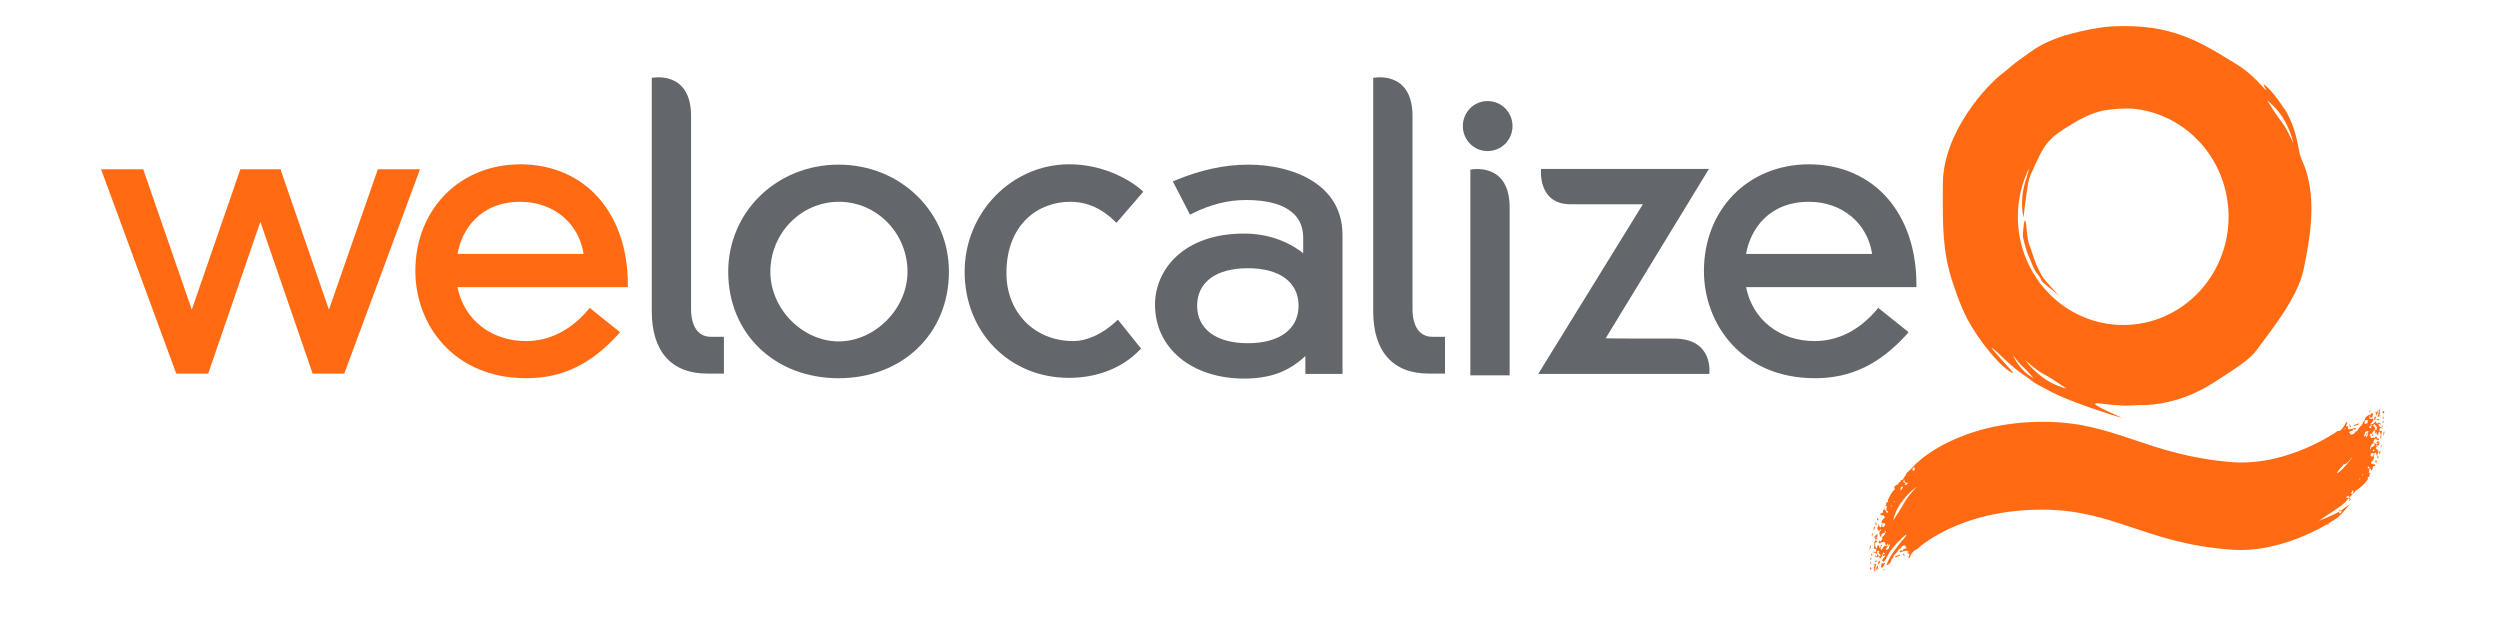
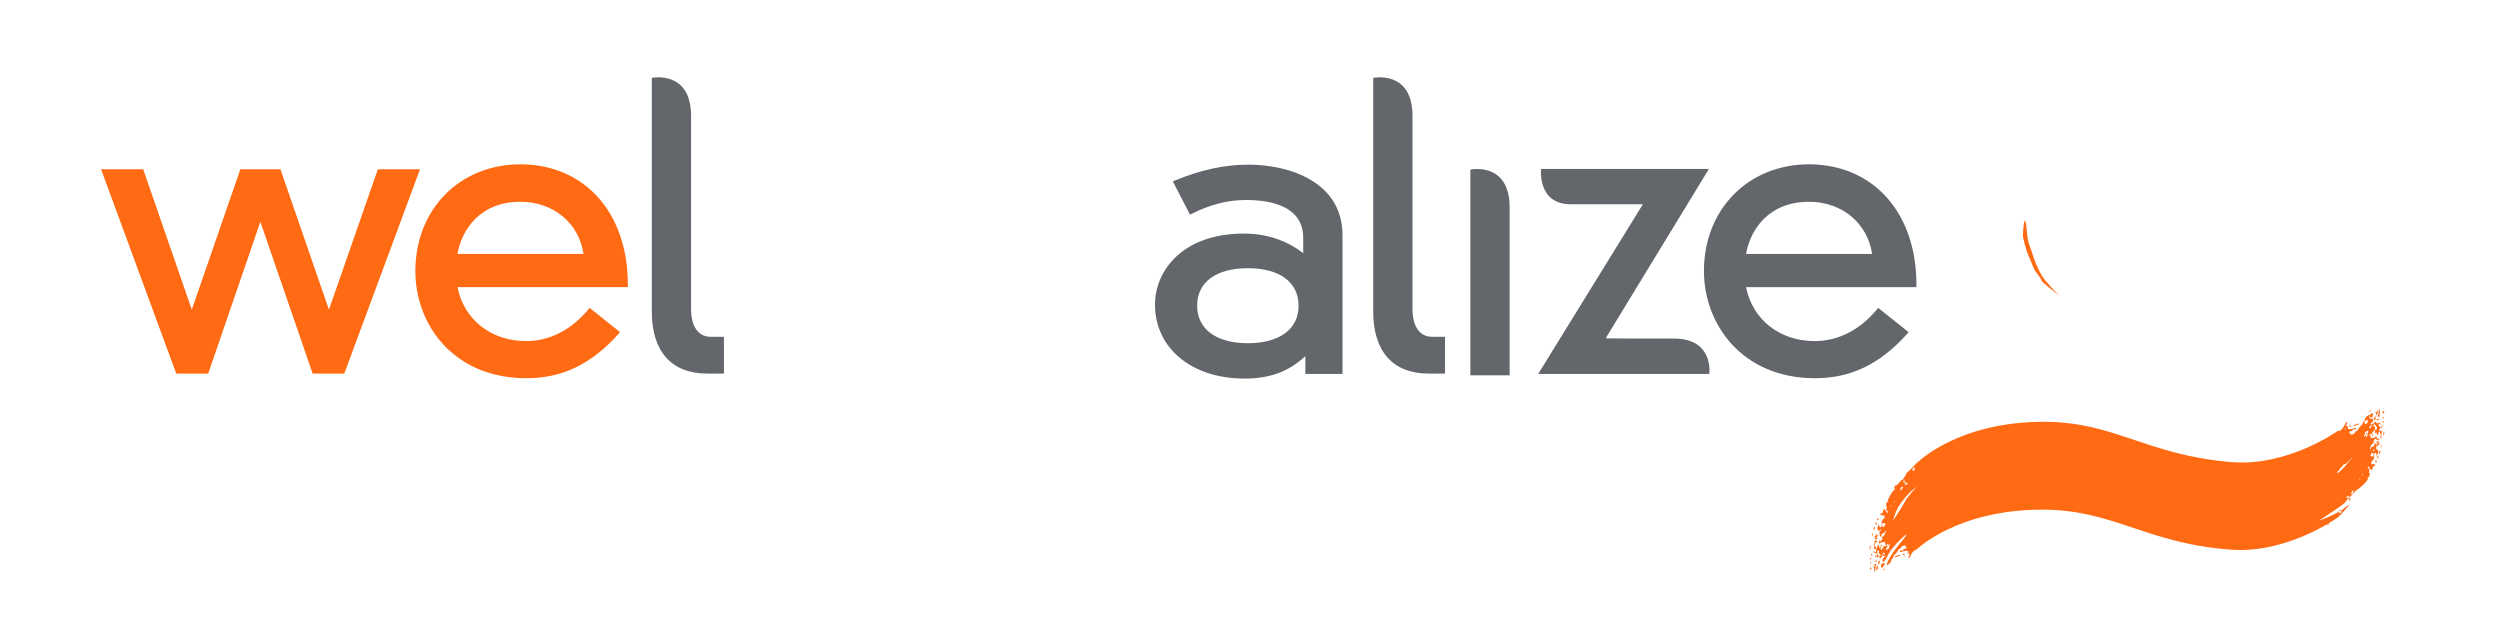
<svg xmlns="http://www.w3.org/2000/svg" version="1.1" id="Layer_1" x="0px" y="0px" viewBox="0 0 700 175" style="enable-background:new 0 0 700 175;" xml:space="preserve">
  <style type="text/css">
	.st0{fill:#63666A;}
	.st1{fill:#FF6A13;}
	.st2{fill-rule:evenodd;clip-rule:evenodd;fill:#FF6A13;}
</style>
  <g>
    <g id="XMLID_1_">
      <g>
        <path class="st0" d="M536.6,79.7v0.7h-47.7c1.8,9.1,9.4,15.1,19.2,15.1c6.5,0,12.5-3,17.4-8.8l0.4-0.5l8.5,6.8l-0.5,0.6     c-7.6,8.4-15.7,12.3-25.7,12.3c-20.4,0-31.1-15.1-31.1-30c0-17.3,12.4-29.9,29.5-29.9C524.6,46.1,536.6,59.6,536.6,79.7z      M488.9,71.1h35.3c-1.3-8.6-8.4-14.6-17.7-14.6C495.3,56.5,490.1,64.2,488.9,71.1z" />
        <path class="st0" d="M468.7,94.8c11.3,0,9.9,9.9,9.9,9.9h-47.9L460,57.2c0,0-10.9,0-20.2,0c-9.4,0-8.3-9.9-8.3-9.9h47l-28.9,47.4     C449.5,94.8,461.4,94.8,468.7,94.8z" />
        <path class="st0" d="M422.7,58.1c0,9.6,0,34.7,0,47h-11V47.5C411.6,47.5,422.7,45.1,422.7,58.1z" />
-         <path class="st0" d="M416.5,28.3c3.9,0,7,3.1,7,7s-3.1,7-7,7c-3.8,0-6.9-3.1-6.9-7S412.7,28.3,416.5,28.3z" />
-         <path class="st0" d="M404.6,94.2v10.4H400c-10,0-15.5-6.2-15.5-17.4V21.8c0,0,11-2.3,11,10.7c0,13,0,54,0,54c0,4.9,2,7.8,5.5,7.8     H404.6z" />
+         <path class="st0" d="M404.6,94.2v10.4H400c-10,0-15.5-6.2-15.5-17.4V21.8c0,0,11-2.3,11,10.7c0,13,0,54,0,54c0,4.9,2,7.8,5.5,7.8     H404.6" />
        <path class="st0" d="M375.9,65.8v38.9h-10.4v-5c-4.7,4.4-10,6.3-17.1,6.3c-14.7,0-25-8.5-25-20.7c0-9.6,7.8-19.9,24.9-19.9     c6.3,0,12,1.9,16.6,5.5v-4.3c0-8.7-8.7-10.6-16-10.6c-5,0-9.9,1.2-15.1,3.8l-0.6,0.3l-4.8-9.3l0.7-0.3c7-2.9,13.7-4.4,20.4-4.4     C361.6,46.1,375.9,51.3,375.9,65.8z M363.6,85.6c0-6.6-5.3-10.5-14.2-10.5c-8.9,0-14.2,3.9-14.2,10.5c0,6.5,5.3,10.5,14.2,10.5     C358.2,96.1,363.6,92.2,363.6,85.6z" />
-         <path class="st0" d="M320.1,53.7l-7.5,8.7l-0.5-0.5c-3.7-3.6-7.8-5.4-12.5-5.4c-8.8,0-17.8,6.2-17.8,20c0,11,7.9,19,18.7,19     c3.9,0,8.2-2,12-5.5l0.5-0.5l6.5,8.1l-0.4,0.4c-4.9,5.1-12,7.8-19.8,7.8c-16.7,0-29.2-12.8-29.2-29.7c0-16.6,13.2-30.1,29.3-30.1     c8.7,0,16.1,3.7,20.1,7.1L320.1,53.7z" />
-         <path class="st0" d="M265.7,76.1c0,17.3-13,29.8-30.9,29.8c-17.9,0-30.9-12.5-30.9-29.8c0-16.8,13.6-30,30.9-30     S265.7,59.3,265.7,76.1z M254.1,76.1c0-10.8-8.6-19.6-19.2-19.6c-10.6,0-19.2,8.8-19.2,19.6c0,10.4,9,19.5,19.2,19.5     C245.1,95.5,254.1,86.4,254.1,76.1z" />
        <path class="st0" d="M202.7,94.2v10.4h-4.7c-10,0-15.5-6.2-15.5-17.4V21.8c0,0,11-2.3,11,10.7c0,13,0,54,0,54     c0,4.9,2,7.8,5.5,7.8H202.7z" />
        <path class="st1" d="M175.8,79.7v0.7h-47.7c1.8,9.1,9.4,15.1,19.2,15.1c6.5,0,12.5-3,17.4-8.8l0.4-0.5l8.5,6.8l-0.5,0.6     c-7.6,8.4-15.7,12.3-25.7,12.3c-20.5,0-31.1-15.1-31.1-30c0-17.3,12.4-29.9,29.5-29.9C163.8,46.1,175.8,59.6,175.8,79.7z      M128.1,71.1h35.3c-1.3-8.6-8.4-14.6-17.7-14.6C134.5,56.5,129.3,64.2,128.1,71.1z" />
        <polygon class="st1" points="117.6,47.4 96.4,104.6 87.5,104.6 87.4,104.2 72.9,62.1 58.3,104.6 49.4,104.6 49.2,104.2      28.3,47.4 40.1,47.4 53.7,86.7 67.3,47.4 78.6,47.4 78.7,47.9 92.1,86.7 105.8,47.4    " />
      </g>
      <g>
		</g>
    </g>
  </g>
  <g>
    <g>
      <path class="st2" d="M566.4,66.2c0,0,0.7,3.4,1.7,5.7c1.1,2.3,1,3.1,2.6,5.1c1.6,2-0.1,1,2.9,3.4c3,2.4,3,2.4,3,2.4s-4-4-5-5.8    c-1-1.8-2-4.1-2.5-5.9c-0.5-1.9-1.3-2.8-1.5-5.6C566.9,57.1,566.4,65.4,566.4,66.2z" />
-       <path class="st2" d="M595.2,113.6c-2.5-0.1-4.8-0.3-7.1-0.6c-5.8-0.8,7.8,4.5,5.6,3.9c-2-0.6-13.6-4.2-19.2-7.1    c-1.6-0.9-3.1-1.6-4.8-2.6c-0.6-0.4-1.7-1.3-2.3-1.7c-4.4-2.8-7.7-6.7-9.5-8c-1.7-1.2,6.4,7.2,5.8,7c-3.1-1.1-9.4-8.8-12.7-14.9    c-2.4-4.5-4-9.8-4.5-11.3c-2.5-7.9-2.6-14.4-2.5-27.1c0.2-14.4,12.5-27.6,16.9-30.8c1.2-0.9,2.7-2.4,5.3-4.2    c3.4-2.4,5.1-3.9,10.8-5.9c3.2-1.1,10.2-2.7,14.2-2.9c16.9-0.9,24.8,4.3,35.2,10.7c2.6,1.6,4.9,3.7,7,6c3.1,3.5-1.2-2.1,1.1,0    c1.9,1.7,3.1,3.5,3.9,4.6c1.5,2.3,1.4,1.7,2.3,3.6c1.2,2.4,2.2,5,3.1,10.2c0.3,1.7,1.2,3.2,1.7,4.7c3.2,9.4,1.2,20.1-0.5,28.3    c-1.7,8.2-10.2,18.4-12.4,21.5c-2,2.9-3.6,4.3-13.2,10.4c-10.5,6.6-20,6-20,6L595.2,113.6z M572.3,104.8c-2.5-1.3-5.3-4.1-5.3-4.1    s1.3,2.1,4.6,4.7c3.3,2.6,7,3.4,7,3.4S574.8,106.1,572.3,104.8z M638.9,34.2c1.7,2.2,3.2,5.9,3.2,5.9s-0.3-2.4-2.3-6.1    c-2-3.7-5-5.9-5-5.9S637.2,32,638.9,34.2z M566.3,102.6c-1.3-1.2-2.6-3.1-2.6-3.1s0.4,1.3,2,3.3c1.6,2,3.7,3.1,3.7,3.1    S567.6,103.7,566.3,102.6z M596.9,30.4c0,0-5.6-0.2-9.3,0.9c-2.3,0.6-5,1.9-7.2,3.3c-2.3,1.4-2.9,1.7-5,3.3    c-1.5,1.2-3.1,3.1-4.3,5.6c-1.2,2.5-1.7,3.5-2.5,5.4c-0.8,1.9-0.8,3.1-1.2,5.6c-0.4,2.5-0.8,6.4-0.8,6.4s-1.2-4.3,0.4-9.7    c0.4-1.3,0.8-2.6,1.1-3.8l0-0.2c-2,4.1-3.1,8.6-3.1,13.5c0,16.7,13.2,30.3,29.5,30.3c16.3,0,29.5-13.6,29.5-30.3    C624,44.7,612.1,31.7,596.9,30.4L596.9,30.4z" />
    </g>
    <path class="st2" d="M536.1,154.1c-0.5,0.4-1,0.9-1.4,2.1c-0.2-0.2-0.3,0.1-0.4,0c0.2-0.3,0.2-0.7,0.4-1c-0.2-0.1-0.1-0.3-0.3-0.3   c0,0.1-0.1,0.2-0.1,0.2c-0.4-0.1,0.1-0.8-0.3-0.9c-0.7,0-1.3,0.3-2,0.4c0-0.1,0-0.2-0.1-0.2c0.2-0.4,0.5-0.4,0.8-0.1   c0.2-0.9,0.9-0.4,1.2-1c-0.2-0.2-0.3,0-0.4-0.1c0.1-0.2,0.2-0.2,0.1-0.4c-0.4-0.2-1.3,0.1-1.4,0.8c-0.6-0.1-0.8,0.8-1.2,1.2   c-0.3,0.4-0.9,0.6-0.9,1.4c-0.2,0.1-0.4,0.3-0.5,0.5c-0.1,1-0.8,1.3-1.3,1.6c-0.2-0.1,0.7-2.2,2.1-4.1c1.5-2.1,3.5-4.2,3.4-4.5   c-0.2-0.1-2.3,1.8-4,3.9c-1.4,1.7-1.9,3.9-2.6,3.7c0.2-0.4,0-0.1-0.2-0.3c0.2-0.8,0.6-1,1-1.4c-0.6,0-1.2,0.1-1.5,0.8   c-0.3-0.1-0.2-0.5-0.5-0.6c-0.2-0.1-0.2,0.3-0.3,0.3c-0.3-0.2-0.8-0.1-0.7-0.6c0.2-0.2,0.4,0.6,0.6,0.2c0.1-0.8-0.7-1-1.2-1.1   c0.1-0.3,0.4-0.1,0.7,0c0.2-0.1,0.4-0.6,0.2-0.9c-0.2,0.1-0.6,0-0.7-0.2c0.4-0.6,0.1-1.4,0.3-2.1c0.1,0.2,0.1,0.5,0.3,0.6   c-0.3,0,0,0.4-0.3,0.7c0.3,0.1,0.2,0.7,0.5,0.9c0.3-0.2,0.2-1,0.5-1c0.3,0.2,0.3,0.5,0.3,0.9c0.1-0.1,0.2-0.4,0.4-0.5   c0.1,0.3,0,0.3-0.1,0.6c0.2,0.1,0.1,0.3,0.3,0.4c0.2-0.3,0.6-0.9,0.8-1.2c0.3,0.3,0.5,0,0.6-0.3c-0.2-0.1-0.2,0.1-0.4-0.1   c-0.1-0.2,0.2-0.2,0.1-0.4c-0.4-0.6-0.7,0.1-1.2-0.2c-0.1,0.3-0.2,0.2-0.3,0.4c-0.2-0.1-0.4-0.2-0.4-0.4c0.1,0.1,0.1-0.3,0.2-0.5   c0.2,0.1,0.1,0.2,0.4,0.3c0.2-0.3,0.4-0.6,0.5-0.9c0-0.3-0.4,0-0.3-0.3c0.5,0,1.4-1.1,1.1-1.9c-0.2,0.1-0.1,0.4-0.2,0.7   c-0.5-0.2-0.7,0.6-1.2,0.5c0.3,0,0.4,0.1,0.2,0.6c-0.1-0.1-0.3-0.1-0.4-0.2c0.1-0.3,0.1-0.6-0.1-0.6c0-0.3,0.2-0.7,0.2-0.9   c-0.2-0.1-0.2,0.1-0.3,0.2c-0.3-0.2,0-0.7-0.5-0.6c0-0.5,0.4-0.9,0.4-1.4c0.4,0.1,0,0.7,0.4,0.8c0.2,0.1,0.3,0,0.4-0.2   c-0.1-0.3,0.1-0.4,0.1-0.8c0.4,0.2,0,0.5,0,0.8c0.3,0,0.5,0.3,0.7,0c0,0,0.3-0.7,0.3-0.5c0-0.7-0.8-0.2-1.1-0.5   c0.1-0.6,0.5-1.2,0.9-1.4c0.1-0.9-0.8-0.6-1.2-0.9c0-0.1,0.1-0.3,0.1-0.4c0.2,0,0.4,0,0.6-0.2c0-0.6,0.2-0.9,0.6-1.2   c-0.1,0.2-0.2,0.5,0,0.6c0.2,0.2,0.2-0.1,0.4,0c-0.1,0.2-0.2,0.4,0,0.5c0.1,0,0.3,0.3,0.4,0.1c0.2-0.4-0.2-0.4-0.4-0.6   c0-0.4,0-0.8,0.2-1.2c-0.2,0-0.3,0.1-0.4,0.2c-0.1-0.4,0.4-0.8,0.1-1c0.1-0.3,0.4-0.3,0.6-0.4c0-0.2,0-0.2-0.2-0.3   c0.6-1.2,1.2-2.6,2-3.1c0.1-0.3-0.1-0.4-0.1-0.7c0.3-0.9,1.1-0.3,1.3-1.4c0.3,0.2,0.4-0.1,0.5-0.5c0.3,0,0.5-0.2,0.7-0.3   c0.2-0.8,0.7-0.8,0.9-1.7c0.6-0.5,2.3-2.2,2.9-2.9l0.3-0.2c0,0,11.3-11.3,35.2-11.3c20.1,0,28.9,9.4,52.8,11.3   c15.7,1.2,29.5-8.7,29.5-8.7l0.2-0.1c0.5,0.5,1.7-1.2,2.2-2.4c0.2,0.2,0.3-0.1,0.4,0c-0.2,0.3-0.2,0.7-0.4,1   c0.2,0.1,0.1,0.3,0.3,0.3c0-0.1,0.1-0.2,0.1-0.2c0.4,0.1-0.1,0.8,0.3,0.9c0.7,0,1.3-0.2,2-0.4c0,0.1,0,0.2,0.1,0.2   c-0.2,0.4-0.5,0.4-0.8,0.1c-0.2,0.9-0.9,0.4-1.2,1c0.2,0.2,0.3,0,0.4,0.1c-0.1,0.2-0.2,0.2,0,0.4c0.4,0.2,1.3-0.1,1.4-0.8   c0.6,0.1,0.8-0.8,1.2-1.2c0.3-0.4,0.9-0.6,0.9-1.4c0.2-0.1,0.4-0.3,0.5-0.5c0.1-1,0.8-1.3,1.3-1.6c0.4,0.3,0.1,0.6,0.1,1.1   c0.4,0.2,0.7,0,0.9-0.1c-0.2,0.4,0,0.1,0.2,0.3c-0.2,0.8-0.6,1-1,1.4c0.6,0,1.1-0.1,1.5-0.8c0.3,0.1,0.2,0.5,0.5,0.6   c0.2,0.1,0.2-0.3,0.3-0.3c0.3,0.1,0.8,0.1,0.7,0.6c-0.2,0.2-0.4-0.6-0.6-0.2c-0.1,0.8,0.7,1,1.2,1.1c-0.1,0.3-0.4,0-0.7,0   c-0.2,0.1-0.4,0.6-0.2,0.9c0.2-0.2,0.6,0,0.7,0.2c-0.4,0.6-0.1,1.4-0.3,2.1c-0.1-0.2-0.1-0.5-0.3-0.6c0.3,0,0-0.4,0.3-0.7   c-0.3-0.1-0.2-0.7-0.5-0.9c-0.3,0.2-0.2,1-0.5,1c-0.3-0.2-0.3-0.5-0.3-0.9c-0.1,0.1-0.2,0.4-0.4,0.5c-0.1-0.3,0-0.3,0.1-0.6   c-0.2-0.1-0.1-0.3-0.3-0.4c-0.2,0.3-0.6,0.9-0.8,1.2c-0.3-0.3-0.5,0-0.6,0.3c0.2,0.1,0.2-0.1,0.4,0.1c0.1,0.2-0.2,0.3-0.1,0.4   c0.4,0.6,0.7-0.1,1.2,0.2c0.1-0.2,0.2-0.2,0.3-0.4c0.2,0.1,0.4,0.2,0.4,0.4c-0.1-0.1-0.1,0.3-0.2,0.5c-0.2-0.1-0.1-0.2-0.4-0.3   c-0.2,0.3-0.4,0.6-0.5,0.9c0,0.3,0.4,0,0.3,0.3c-0.5,0-1.4,1.1-1.1,1.9c0.2-0.1,0.1-0.4,0.2-0.7c0.5,0.2,0.7-0.6,1.2-0.5   c-0.3,0-0.4-0.2-0.2-0.6c0.1,0.1,0.3,0.1,0.4,0.2c-0.1,0.3-0.1,0.6,0.1,0.6c0,0.3-0.2,0.7-0.2,0.9c0.2,0.1,0.2-0.1,0.3-0.2   c0.3,0.2,0,0.7,0.5,0.6c0,0.6-0.4,0.9-0.4,1.4c-0.4-0.1,0-0.7-0.4-0.8c-0.2-0.1-0.3,0-0.4,0.2c0.1,0.3-0.1,0.4-0.1,0.8   c-0.4-0.2,0-0.5,0-0.8c-0.3,0-0.5-0.3-0.7-0.1c0,0-0.3,0.7-0.3,0.5c0,0.7,0.8,0.2,1.1,0.5c-0.1,0.6-0.5,1.3-0.9,1.4   c-0.1,0.9,0.8,0.6,1.2,0.8c0,0.1-0.1,0.3-0.1,0.4c-0.2-0.1-0.4,0-0.6,0.2c0,0.6-0.2,0.9-0.6,1.2c0.1-0.2,0.2-0.5,0-0.6   c-0.2-0.2-0.2,0.1-0.4,0c0.1-0.2,0.1-0.4,0-0.5c-0.1,0-0.3-0.3-0.4-0.1c-0.2,0.4,0.2,0.4,0.4,0.6c0,0.4,0,0.7-0.2,1.2   c0.2,0,0.3-0.1,0.4-0.2c0.1,0.4-0.4,0.8-0.1,1c-0.2,0.3-0.4,0.3-0.6,0.4c0,0.1,0,0.2,0.2,0.3c-0.6,1.2-2.6,2.9-3.5,3.4   c-0.1,0.3-2.6,2.6-2.7,2.9c-0.3,0.9-6.3,4.5-7.6,5.5c6.2-2.3,7.7-4,6.6-3.2l2.2-1.5c-0.6,0.5-1.9,2.3-3.5,3.8l-0.5,0.3   c0,0-13.9,9.9-29.5,8.7c-23.9-1.8-32.7-11.2-52.8-11.2c-23.9,0-35.2,11.2-35.2,11.2L536.1,154.1z M533.4,155.8   c0-0.1-0.1-0.1-0.2-0.2c-0.1-0.1,0.1-0.4,0-0.5c-0.2-0.1-0.3-0.1-0.4,0c0,0.3,0.4,0.4,0.4,0.7C533.2,155.7,533.3,155.8,533.4,155.8   z M532.1,155.6c0-0.2-0.4-0.2-0.2-0.4c-0.4,0.5-1.1,0.2-1.4,0.8C530.9,156.1,531.6,155.6,532.1,155.6z M527.7,159.2   c-0.2,0-0.3,0.2-0.4,0.6C527.5,159.7,527.8,159.4,527.7,159.2z M527.8,157.6c-0.3,0-0.6,0.3-0.9,0.1c-0.2,0.5-0.4,1.1,0.1,1.3   C527.3,158.6,527.6,158.4,527.8,157.6z M528.4,153.3c0.1-0.2,0.2-0.5,0-0.6C528.3,153,528.2,153.3,528.4,153.3z M525.9,159.5   c0.1-0.5-0.2-0.7-0.1-1.2c-0.4,0.2-0.5,1-0.7,1.7c0.2-0.2,0.3-0.6,0.5-0.9C525.7,159.2,525.7,159.4,525.9,159.5z M526.3,157.8   c0.1-0.3-0.1-0.4,0.1-0.7c-0.2-0.2-0.3,0-0.4,0c0,0.5-0.2,0.7-0.2,1.2C525.9,158,526,157.7,526.3,157.8z M525.4,157.9   c-0.3-0.1-0.5,0.3-0.8,0.1c0,0.4,0.1,0.3,0.4,0.3c-0.1,0.3-0.3,0.4-0.4,0.7c0.4,0.2,0,0.9,0.4,1.1   C525.1,159.4,525,158.9,525.4,157.9z M525.7,157.2c0-0.4-0.5-0.2-0.8-0.1C525.1,157.6,525.4,157,525.7,157.2z M527,152.7   c-0.1-0.1-0.2-0.2-0.4-0.2c-0.1,0.3,0.2,0.3,0.1,0.6C526.8,153.1,526.9,152.9,527,152.7z M524,159.1c0-0.1-0.2-0.2-0.3-0.3   c-0.1,0.2,0,0.3-0.1,0.6C523.8,159.5,524,159.5,524,159.1z M524,157.5c-0.2,0-0.1-0.2-0.3-0.2c0,0.2,0.1,0.4,0,0.8   C523.8,158,523.9,157.8,524,157.5z M525.7,151.7c-0.1-0.3-0.5-0.4-0.7-0.3C524.9,152,525.4,151.9,525.7,151.7z M523.9,156.7   c0-0.2,0.1-0.4,0.1-0.6c-0.2,0-0.3,0.3-0.4,0.6C523.7,156.7,523.8,156.6,523.9,156.7z M524.3,155.2c-0.1-0.1-0.2-0.1-0.4-0.1   c-0.1,0.1,0,0.2,0,0.4C524,155.4,524.2,155.5,524.3,155.2z M525.7,150.8c0.1-0.3-0.3-0.3-0.4-0.3c0.1-0.2,0.2-0.3,0.4-0.2   c0.1-0.3-0.1-0.5,0-0.8c-0.2,0-0.5,0.7-0.6,0.4c-0.1,0.1-0.4,0.6-0.4,0.8c0.2,0.2,0.2-0.4,0.3-0.5c0.2,0.3-0.1,0.9,0.3,1.1   C525.3,150.8,525.5,150.8,525.7,150.8z M523.7,152.6c-0.2,0.4-0.1,0.7-0.3,1.1c0.1,0,0.1,0.1,0.2,0.1   C523.7,153.6,523.9,152.9,523.7,152.6z M526,145.4c-0.2-0.1-0.2-0.4-0.4-0.3C525.4,145.6,525.9,146,526,145.4z M525.2,146.2   c-0.2,0.4,0.1,0.5,0,0.8C525.6,147,525.5,146.3,525.2,146.2z M524.5,149.3c-0.2-0.2-0.6,0.7-0.3,0.8   C524.4,149.9,524.3,149.5,524.5,149.3z M524.9,148.2c-0.1-0.3,0.2-0.4,0.1-0.6c-0.4-0.3-0.3,0.4-0.5,0.7   C524.7,148.3,524.8,148.2,524.9,148.2z M540.1,131.7 M539.6,135 M534.6,154.3c-0.1,0-0.2,0.1-0.3,0.4   C534.6,154.8,534.6,154.5,534.6,154.3z M528.9,153c0.2-0.1,0.4-0.5,0.2-0.7c-0.1,0.2-0.2,0.4-0.3,0.4c-0.2-0.1-0.1-0.4-0.1-0.6   c-0.2,0.1-0.3,0.5-0.5,0.7c0.1,0.2,0.1,0.5,0.1,0.7c-0.1,0.1-0.1,0-0.1-0.1c-0.1-0.1-0.1,0.3-0.2,0.4   C528.4,154.2,529.2,153.4,528.9,153z M536,131.8c0.1-0.3,0.2-0.7,0.1-0.9c-0.2-0.1-0.3,0.2-0.5,0.2c-0.1,0.2-0.1,0.4-0.1,0.6   C535.8,131.7,535.8,131.9,536,131.8z M527.7,155.2c0-0.1,0.1-0.2,0.1-0.3c-0.3,0.1-0.3-0.3-0.5-0.2c-0.2,0.4-0.1,0.7-0.4,0.7   c0,0.2,0.2,0.2,0.1,0.3C527.4,155.6,527.2,154.9,527.7,155.2z M534.3,135.2c-0.2,0-1.4,0.1-1-0.9c-0.2-0.1-0.2,0.4-0.4,0.4   c0,0.4,0.5,0.5,0.7,0.7c0,0.3-0.3,0-0.3,0.3C533.8,136,534,135.4,534.3,135.2z M526.6,155.4c-0.3-0.3-0.4-0.3-0.6-0.6   c0.1-0.2,0.1-0.3,0.2-0.5c-0.2-0.2-0.4,0-0.6,0c0,0.3,0.1,0.4-0.1,0.6c0.1,0.3,0.5,0.4,0.5,0.7   C526.2,155.9,526.5,155.9,526.6,155.4z M532.8,136.5c0-0.4-0.3-0.2-0.5-0.1c0,0.4-0.3,0.6-0.2,0.9   C532.5,137.2,532.6,136.7,532.8,136.5z M530.6,140.4c-0.2,0-0.3-0.1-0.4,0.2C530.3,140.5,530.5,140.7,530.6,140.4z M529.7,141.5   c-0.2-0.1-0.3,0.1-0.3,0.3C529.5,141.8,529.7,141.8,529.7,141.5z M526.7,148.3c-0.2-0.1-0.4,0-0.5,0.3   C526.5,148.8,526.7,148.7,526.7,148.3z M533.3,140.6c1.1-2,3.4-4.3,3.4-4.3s-1.8,1.1-3.9,3.8c-2.2,2.7-2.7,5.6-2.7,5.6   S532.2,142.6,533.3,140.6z M657.7,118.8c0,0.1,0.1,0.1,0.2,0.2c0.1,0.1-0.1,0.4,0,0.5c0.2,0.1,0.3,0.1,0.4,0c0-0.3-0.4-0.4-0.4-0.7   C657.9,118.9,657.8,118.8,657.7,118.8z M659,119c0,0.2,0.4,0.2,0.2,0.4c0.4-0.5,1.1-0.2,1.4-0.8C660.2,118.5,659.5,119,659,119z    M651.5,147c0.3,0,0.5-0.2,0.7-0.2C652.1,146.5,651.7,146.7,651.5,147z M663.4,115.4c0.2,0,0.3-0.2,0.4-0.6   C663.6,114.9,663.3,115.2,663.4,115.4z M663.3,117c0.3,0,0.6-0.3,0.9-0.1c0.2-0.6,0.4-1.1-0.1-1.3C663.8,116,663.5,116.2,663.3,117   z M662.6,121.3c-0.1,0.3-0.2,0.5,0,0.6C662.7,121.6,662.9,121.3,662.6,121.3z M665.2,115.1c-0.1,0.5,0.2,0.7,0.1,1.2   c0.4-0.2,0.5-1,0.7-1.7c-0.2,0.2-0.3,0.6-0.5,0.9C665.3,115.4,665.4,115.1,665.2,115.1z M664.8,116.8c-0.1,0.3,0.1,0.4-0.1,0.7   c0.2,0.2,0.3,0,0.4,0c0-0.5,0.2-0.7,0.2-1.2C665.2,116.6,665.1,116.9,664.8,116.8z M665.7,116.7c0.3,0.1,0.5-0.3,0.8-0.1   c0-0.4-0.1-0.2-0.4-0.3c0.1-0.3,0.3-0.4,0.4-0.7c-0.4-0.2,0-0.9-0.3-1.1C666,115.2,666.1,115.7,665.7,116.7z M665.4,117.4   c0,0.5,0.5,0.2,0.8,0.1C666,117,665.7,117.6,665.4,117.4z M664.1,121.9c0.1,0.1,0.2,0.2,0.4,0.2c0.1-0.3-0.2-0.3-0.1-0.6   C664.3,121.5,664.2,121.7,664.1,121.9z M667.1,115.5c0,0.1,0.2,0.2,0.4,0.3c0.1-0.2,0-0.3,0.1-0.6   C667.3,115,667.1,115.1,667.1,115.5z M667.1,117.1c0.2,0,0.1,0.2,0.3,0.2c0-0.2-0.1-0.4,0-0.7C667.2,116.6,667.2,116.8,667.1,117.1   z M665.4,122.9c0.1,0.3,0.5,0.4,0.7,0.3C666.2,122.6,665.6,122.7,665.4,122.9z M667.2,117.9c0,0.2-0.1,0.4-0.1,0.6   c0.2,0,0.3-0.3,0.4-0.6C667.3,117.9,667.3,118,667.2,117.9z M666.8,119.4c0.1,0.1,0.2,0.1,0.3,0.1c0.1-0.1,0-0.2,0.1-0.4   C667.1,119.2,666.9,119.1,666.8,119.4z M665.4,123.8c-0.1,0.3,0.3,0.3,0.4,0.3c-0.1,0.2-0.2,0.3-0.4,0.2c-0.1,0.3,0.1,0.5,0,0.8   c0.2,0,0.5-0.7,0.6-0.4c0.1-0.2,0.4-0.6,0.4-0.8c-0.2-0.2-0.2,0.4-0.3,0.5c-0.2-0.3,0.1-0.9-0.3-1.1   C665.8,123.7,665.6,123.8,665.4,123.8z M667.4,122c0.2-0.4,0.1-0.7,0.3-1.1c-0.1,0-0.1-0.1-0.2-0.1   C667.4,121,667.2,121.7,667.4,122z M665,129.2c0.2,0.1,0.2,0.4,0.4,0.3C665.7,129,665.2,128.6,665,129.2z M665.9,128.4   c0.2-0.4-0.1-0.5,0-0.8C665.5,127.6,665.6,128.3,665.9,128.4z M666.5,125.3c0.2,0.2,0.6-0.7,0.3-0.8   C666.7,124.7,666.8,125.1,666.5,125.3z M666.2,126.4c0.1,0.3-0.2,0.4-0.1,0.6c0.4,0.3,0.3-0.4,0.5-0.7   C666.4,126.3,666.3,126.4,666.2,126.4z M651,142.9 M651.5,139.6 M654.3,132.4c0.5,0.5,4.3-4,4.4-4.5c-1.1,1.4-2,2.3-2.5,2.1   c-0.1,0.5-1,1-1.1,1.4L654.3,132.4z M654.7,132.4 M656.5,120.3c0.1,0,0.2-0.1,0.3-0.4C656.5,119.8,656.5,120.1,656.5,120.3z    M662.2,118.7c0.3,0.2,0.3-0.4,0.6-0.1c0.2-0.4,0.1-0.6,0.2-1C662.3,117.5,661.8,118.1,662.2,118.7z M662.2,121.6   c-0.2,0.1-0.5,0.5-0.2,0.7c0.1-0.2,0.2-0.4,0.3-0.4c0.3,0.1,0.1,0.4,0.2,0.6c0.2-0.1,0.3-0.5,0.5-0.7c-0.1-0.2-0.1-0.5-0.1-0.7   c0.1-0.1,0.1,0,0.1,0.1c0.1,0.1,0.1-0.3,0.2-0.4C662.7,120.4,661.9,121.2,662.2,121.6z M655.1,142.8c-0.1,0.3-0.2,0.7-0.1,0.9   c0.2,0.1,0.3-0.2,0.5-0.1c0.1-0.2,0.1-0.4,0.1-0.6C655.3,142.9,655.3,142.7,655.1,142.8z M663.4,119.4c0,0.1-0.1,0.2-0.1,0.3   c0.3-0.1,0.3,0.3,0.5,0.2c0.2-0.4,0.1-0.7,0.4-0.7c0-0.2-0.2-0.2-0.1-0.3C663.7,119,663.8,119.7,663.4,119.4z M656.8,139.4   c0.2-0.1,1.4-0.1,1,0.9c0.2,0.1,0.2-0.4,0.4-0.4c0-0.4-0.5-0.5-0.7-0.7c0-0.3,0.3,0,0.3-0.3C657.3,138.6,657.1,139.2,656.8,139.4z    M664.5,119.2c0.3,0.3,0.4,0.3,0.6,0.6c-0.1,0.2-0.1,0.3-0.2,0.5c0.3,0.2,0.4,0,0.6,0c0-0.3-0.1-0.4,0.1-0.6   c-0.1-0.3-0.5-0.4-0.5-0.7C664.9,118.7,664.6,118.7,664.5,119.2z M658.3,138.1c0,0.4,0.3,0.2,0.5,0.1c0-0.4,0.3-0.6,0.1-0.9   C658.6,137.3,658.5,137.9,658.3,138.1z M660.5,134.2c0.2,0,0.3,0.1,0.4-0.2C660.8,134.1,660.6,133.9,660.5,134.2z M661.4,133.1   c0.2,0.1,0.3-0.1,0.3-0.3C661.6,132.8,661.4,132.8,661.4,133.1z M664.4,126.3c0.2,0.1,0.4,0,0.5-0.3   C664.6,125.8,664.4,125.9,664.4,126.3z" />
  </g>
</svg>